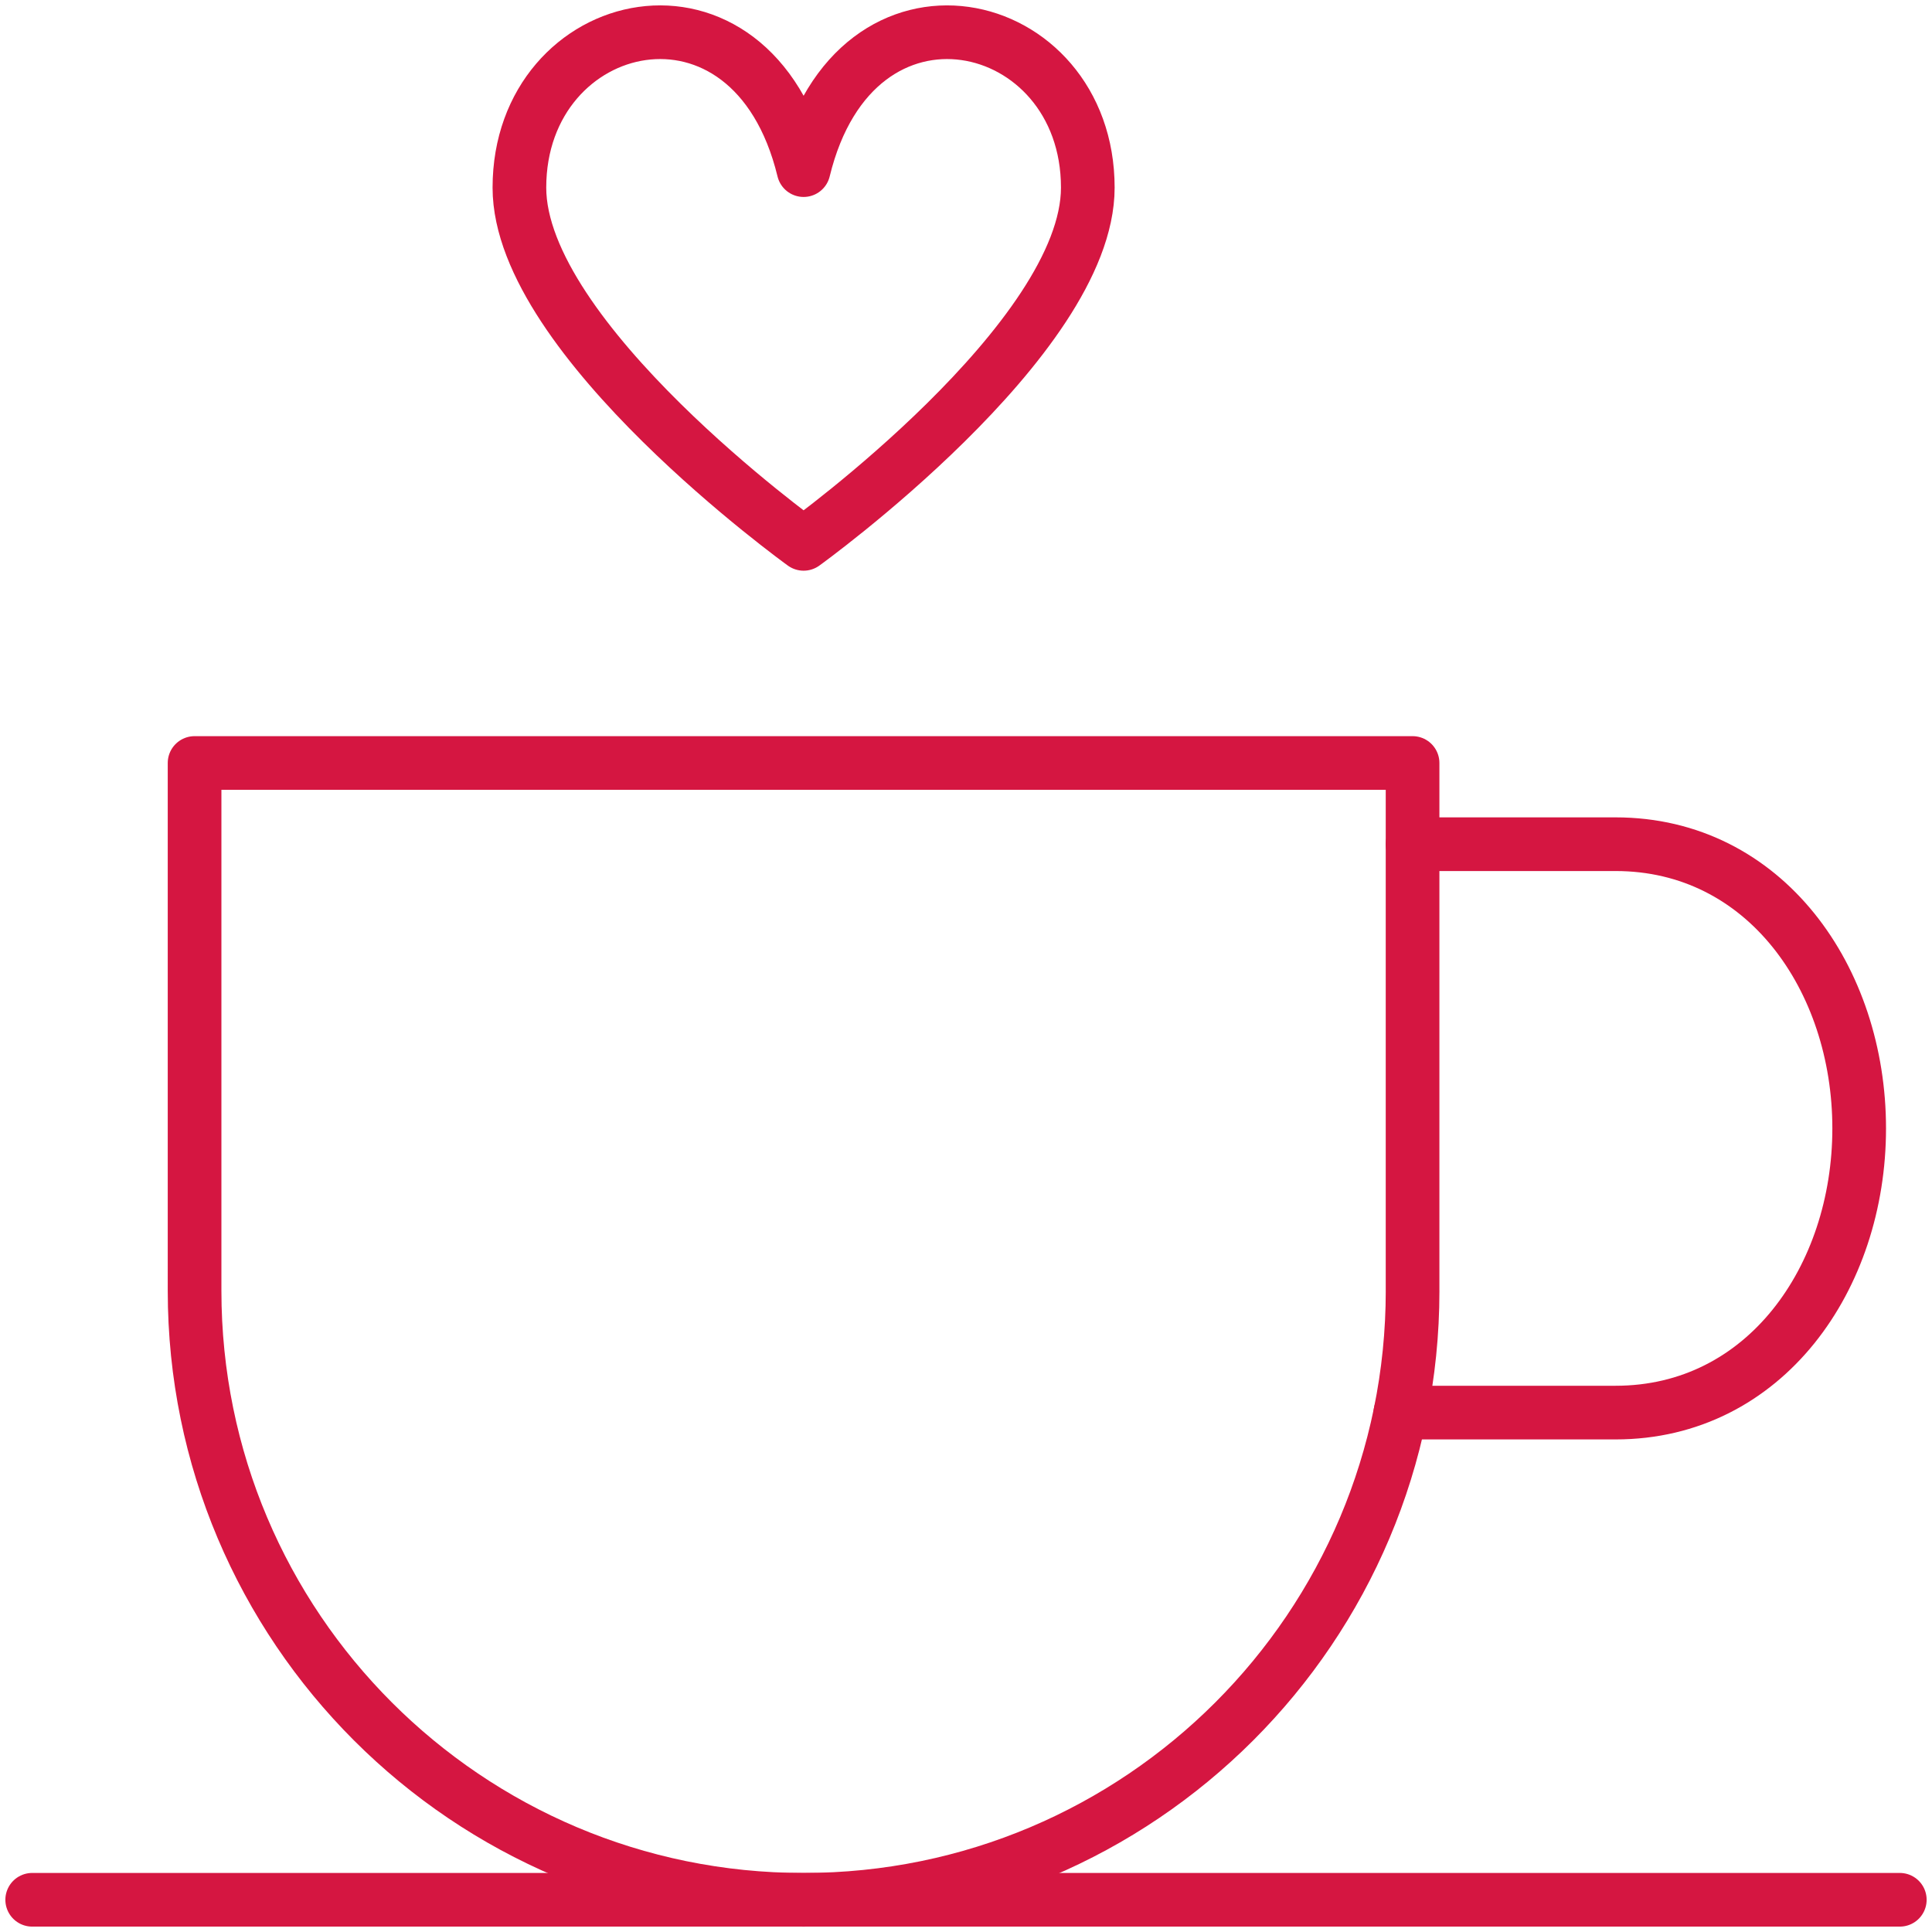
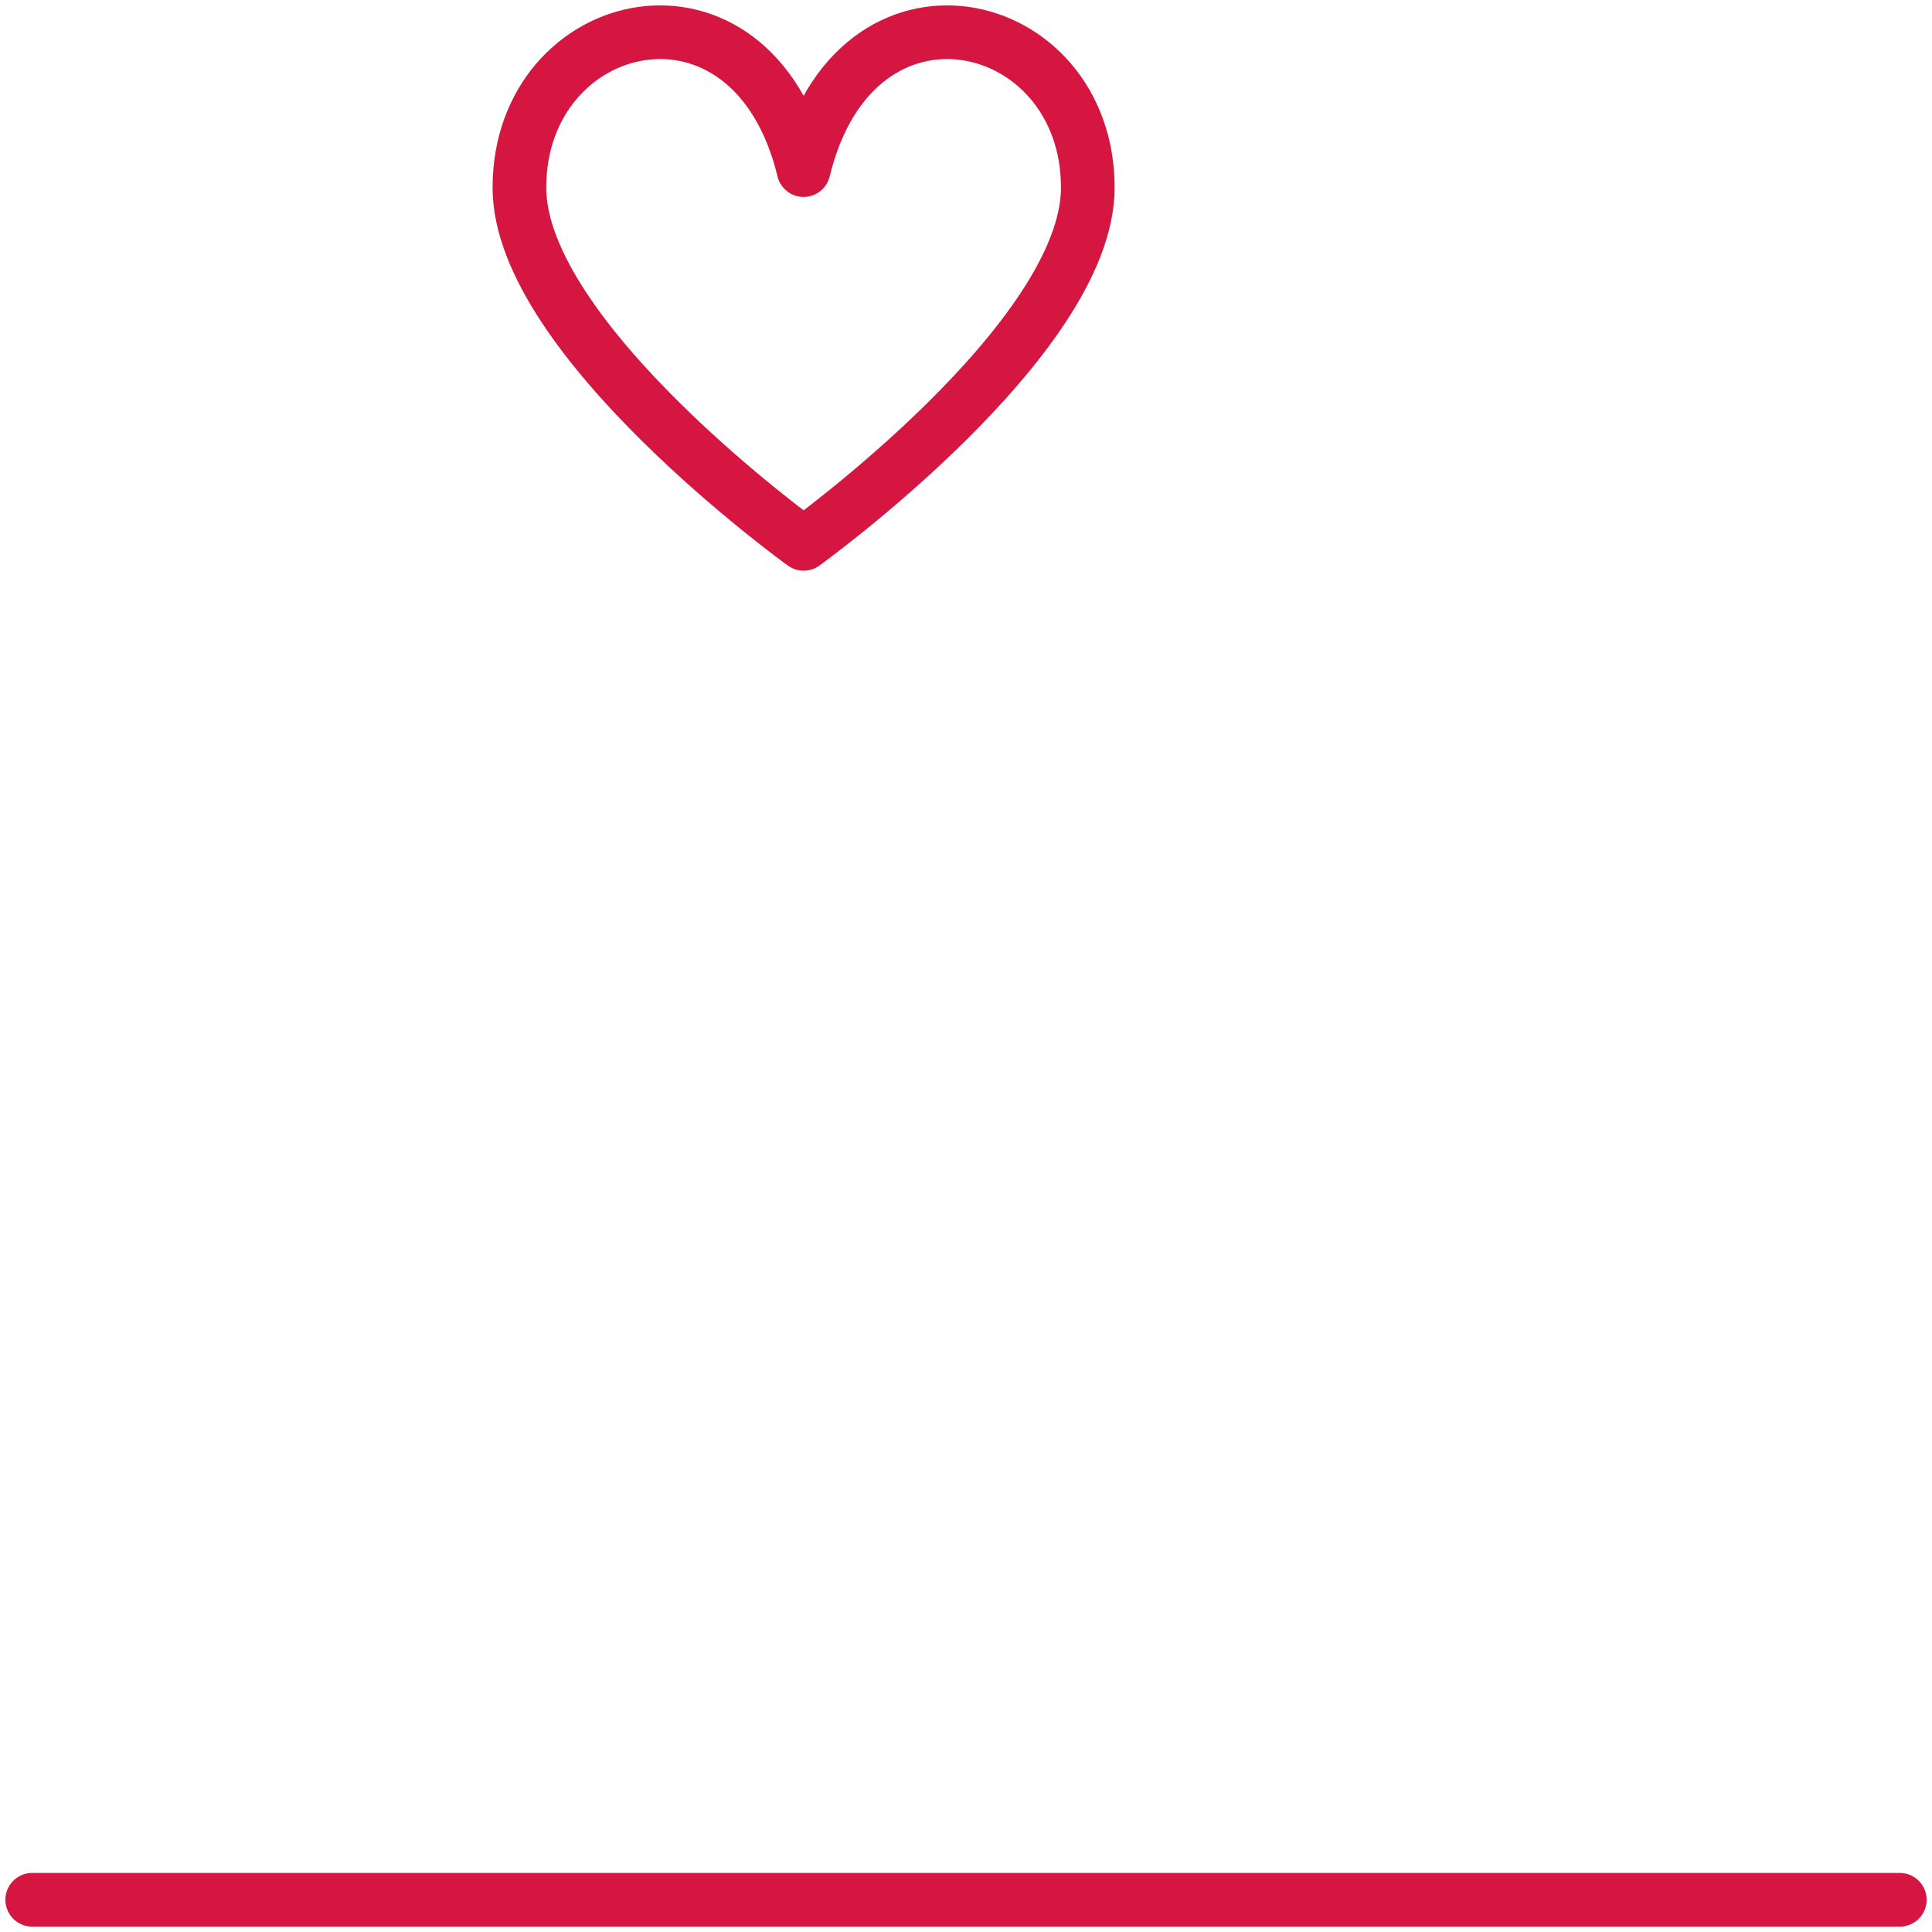
<svg xmlns="http://www.w3.org/2000/svg" version="1.1" id="Layer_1" x="0px" y="0px" viewBox="-33 -33 90 90" xml:space="preserve">
  <g id="Filled_Icons" display="none">
    <g display="inline">
-       <path d="M23,22.006h-8.354c1.086-0.777,1.965-1.818,2.551-3.031c0.287,0.049,2.486,0.031,2.804,0.031c2.28,0,4-1.936,4-4.5 c0-2.565-1.72-4.5-4-4.5h-2v-1c0-0.276-0.224-0.5-0.5-0.5h-15c-0.276,0-0.5,0.224-0.5,0.5v6.5c0,2.678,1.327,5.047,3.354,6.5H1 c-0.553,0-1,0.447-1,1c0,0.553,0.447,1,1,1h22c0.553,0,1-0.447,1-1C24,22.453,23.553,22.006,23,22.006z M20,12.006 c1.312,0,2,1.258,2,2.5c0,1.213-0.701,2.5-2,2.5h-2.147C17.947,16.52,18,16.02,18,15.506v-3.5H20z" />
-       <path d="M9.708,7.213C9.795,7.275,9.897,7.307,10,7.307s0.205-0.031,0.292-0.094C10.672,6.939,14,4.483,14,2.42 c0-1.511-1.137-2.414-2.232-2.414c-0.594,0-1.281,0.271-1.768,0.963C9.515,0.276,8.827,0.006,8.233,0.006 C7.136,0.006,6,0.909,6,2.42C6,4.483,9.328,6.939,9.708,7.213z" />
+       <path d="M23,22.006h-8.354c1.086-0.777,1.965-1.818,2.551-3.031c0.287,0.049,2.486,0.031,2.804,0.031c2.28,0,4-1.936,4-4.5 c0-2.565-1.72-4.5-4-4.5h-2c0-0.276-0.224-0.5-0.5-0.5h-15c-0.276,0-0.5,0.224-0.5,0.5v6.5c0,2.678,1.327,5.047,3.354,6.5H1 c-0.553,0-1,0.447-1,1c0,0.553,0.447,1,1,1h22c0.553,0,1-0.447,1-1C24,22.453,23.553,22.006,23,22.006z M20,12.006 c1.312,0,2,1.258,2,2.5c0,1.213-0.701,2.5-2,2.5h-2.147C17.947,16.52,18,16.02,18,15.506v-3.5H20z" />
    </g>
  </g>
  <g id="Outline_Icons">
    <g>
-       <path fill="none" stroke="#D51641" stroke-width="2.5" stroke-linecap="round" stroke-linejoin="round" stroke-miterlimit="10" d=" M32.235,32.804h10.025c6.963,0,11.348-6.28,11.348-13.239c0-6.967-4.385-13.239-11.348-13.239h-9.457" />
      <line fill="none" stroke="#D51641" stroke-width="2.5" stroke-linecap="round" stroke-linejoin="round" stroke-miterlimit="10" x1="-31.5" y1="55.499" x2="55.5" y2="55.499" />
      <path fill="none" stroke="#D51641" stroke-width="2.5" stroke-linejoin="round" stroke-miterlimit="10" d="M4.435-7.665 c0,0,13.239-9.534,13.239-16.595c0-8.147-10.829-10.727-13.239-0.815C2.028-34.988-8.804-32.407-8.804-24.26 C-8.804-17.199,4.435-7.665,4.435-7.665z" />
-       <path fill="none" stroke="#D51641" stroke-width="2.5" stroke-linecap="round" stroke-linejoin="round" stroke-miterlimit="10" d=" M32.804,27.13c0,15.67-12.7,28.37-28.37,28.37c-15.672,0-28.37-12.7-28.37-28.37V2.543h56.739V27.13z" />
    </g>
  </g>
</svg>